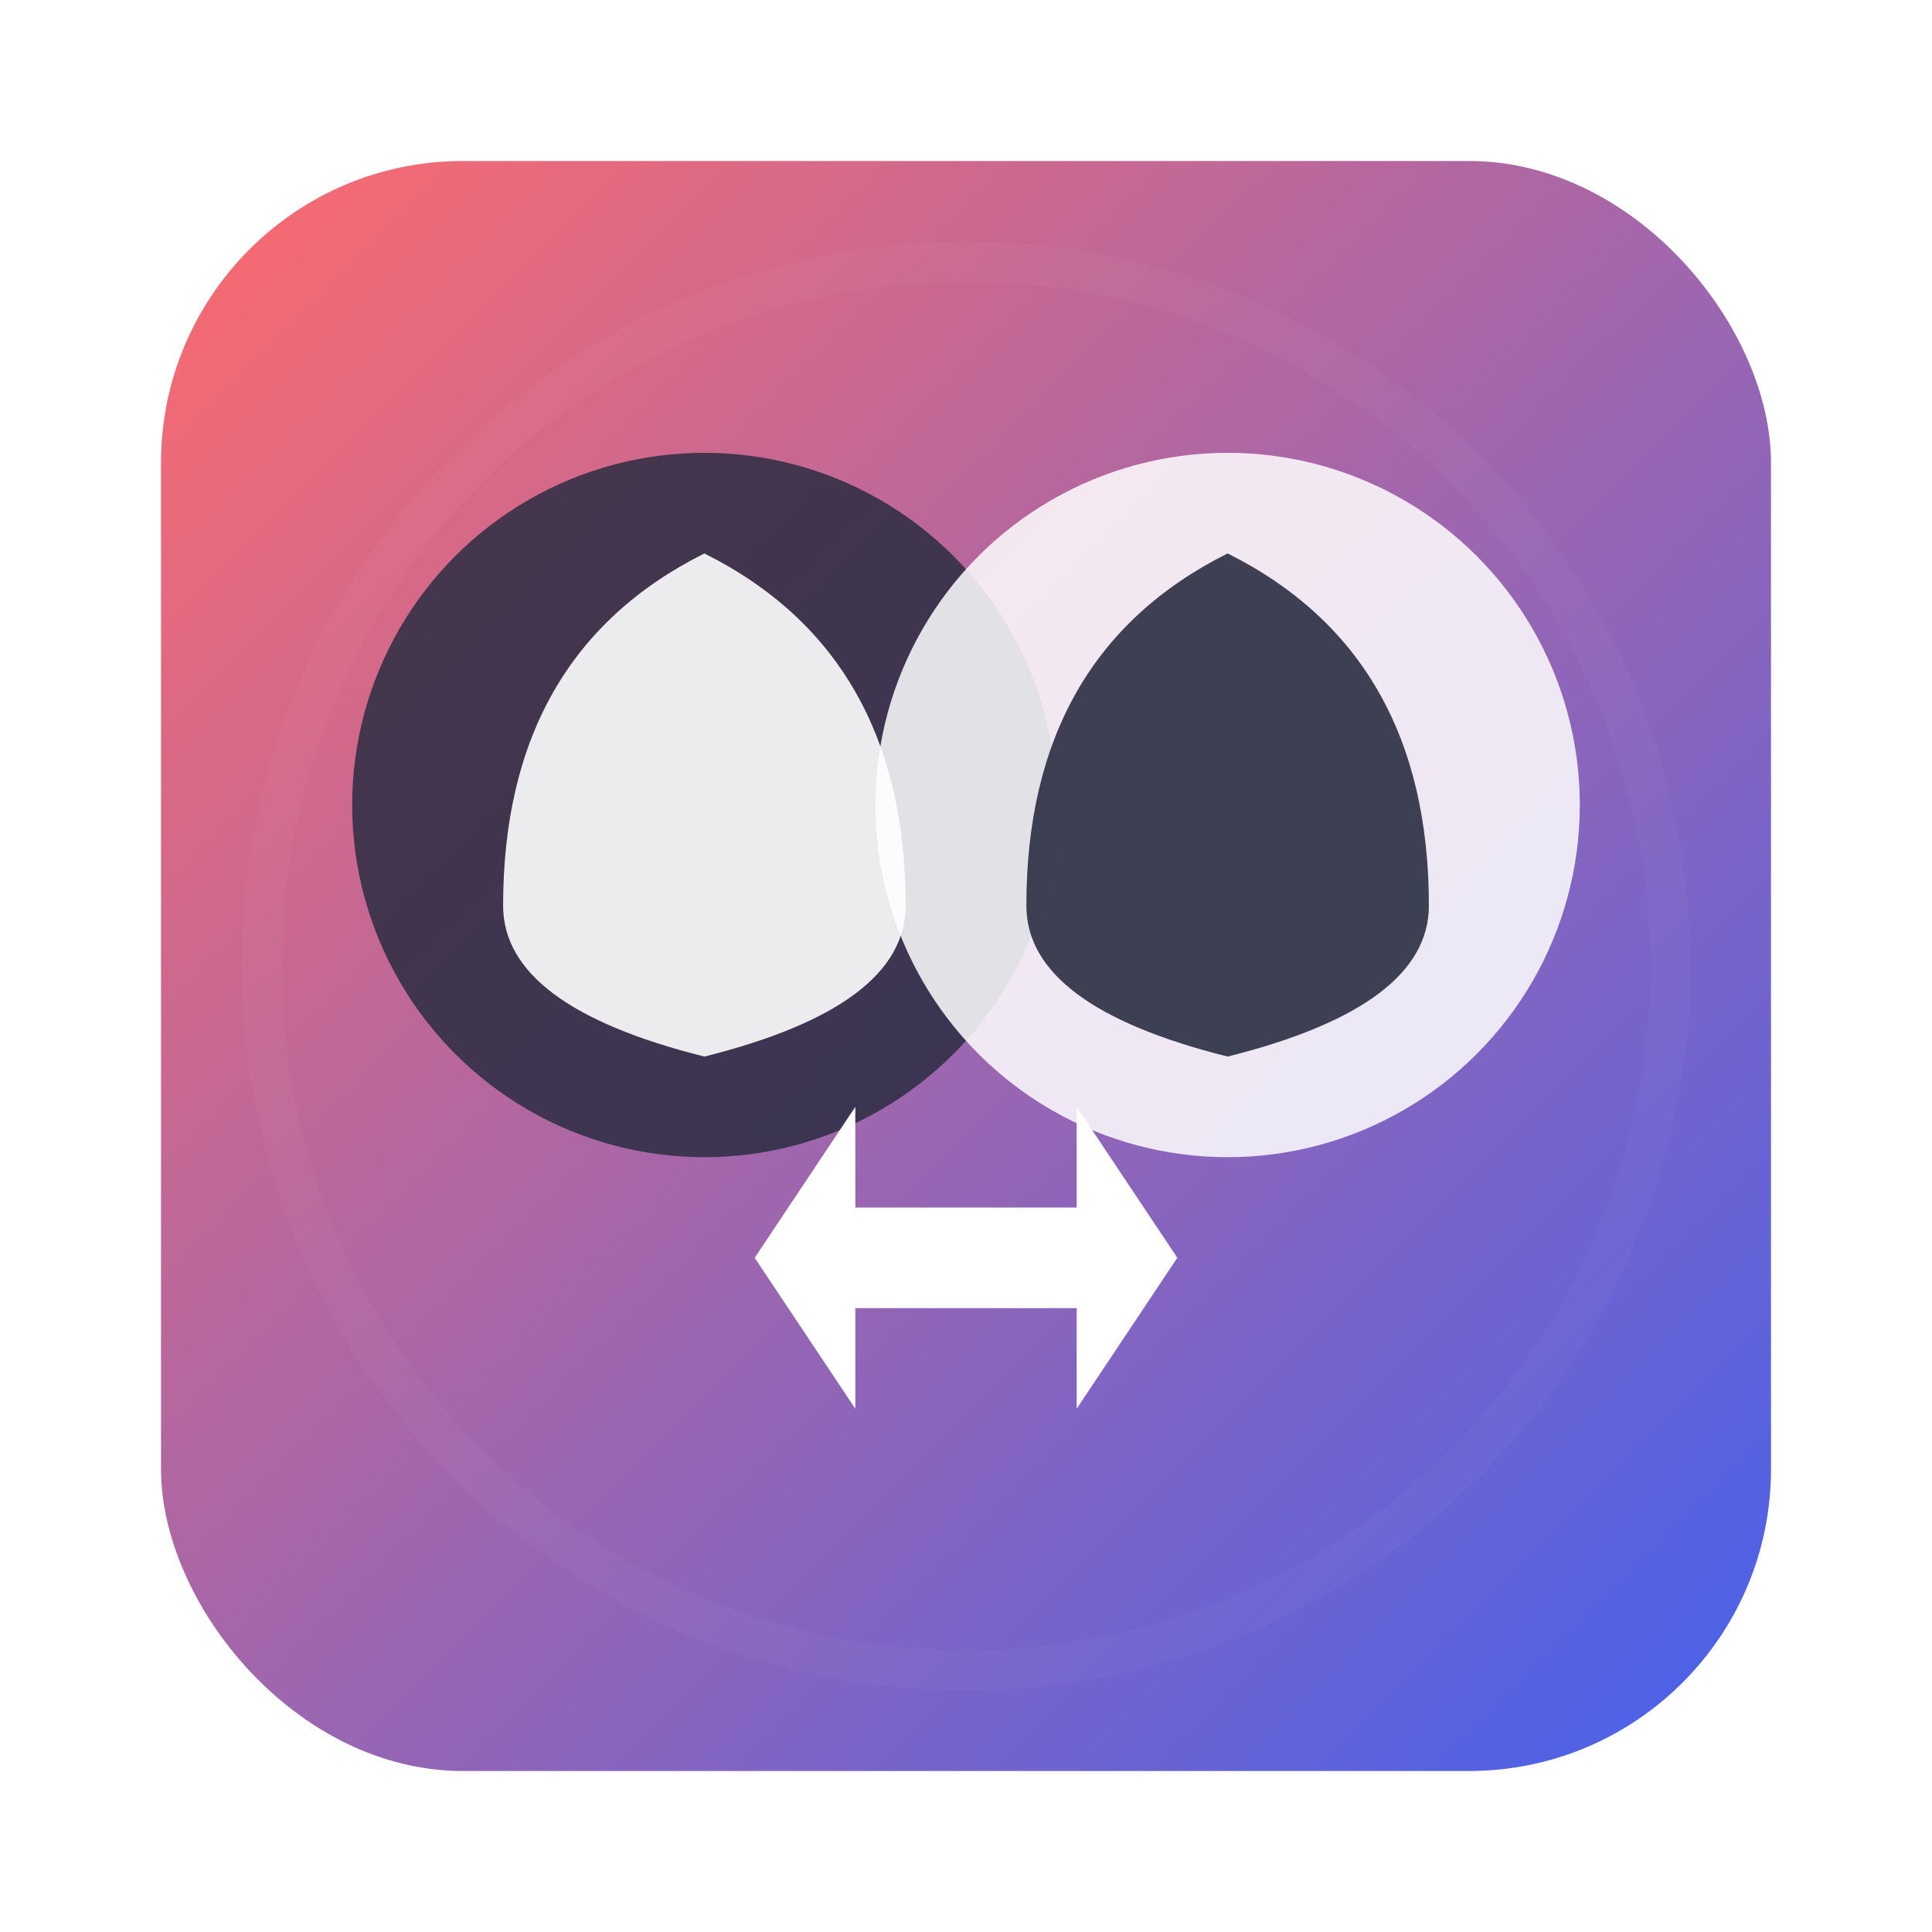
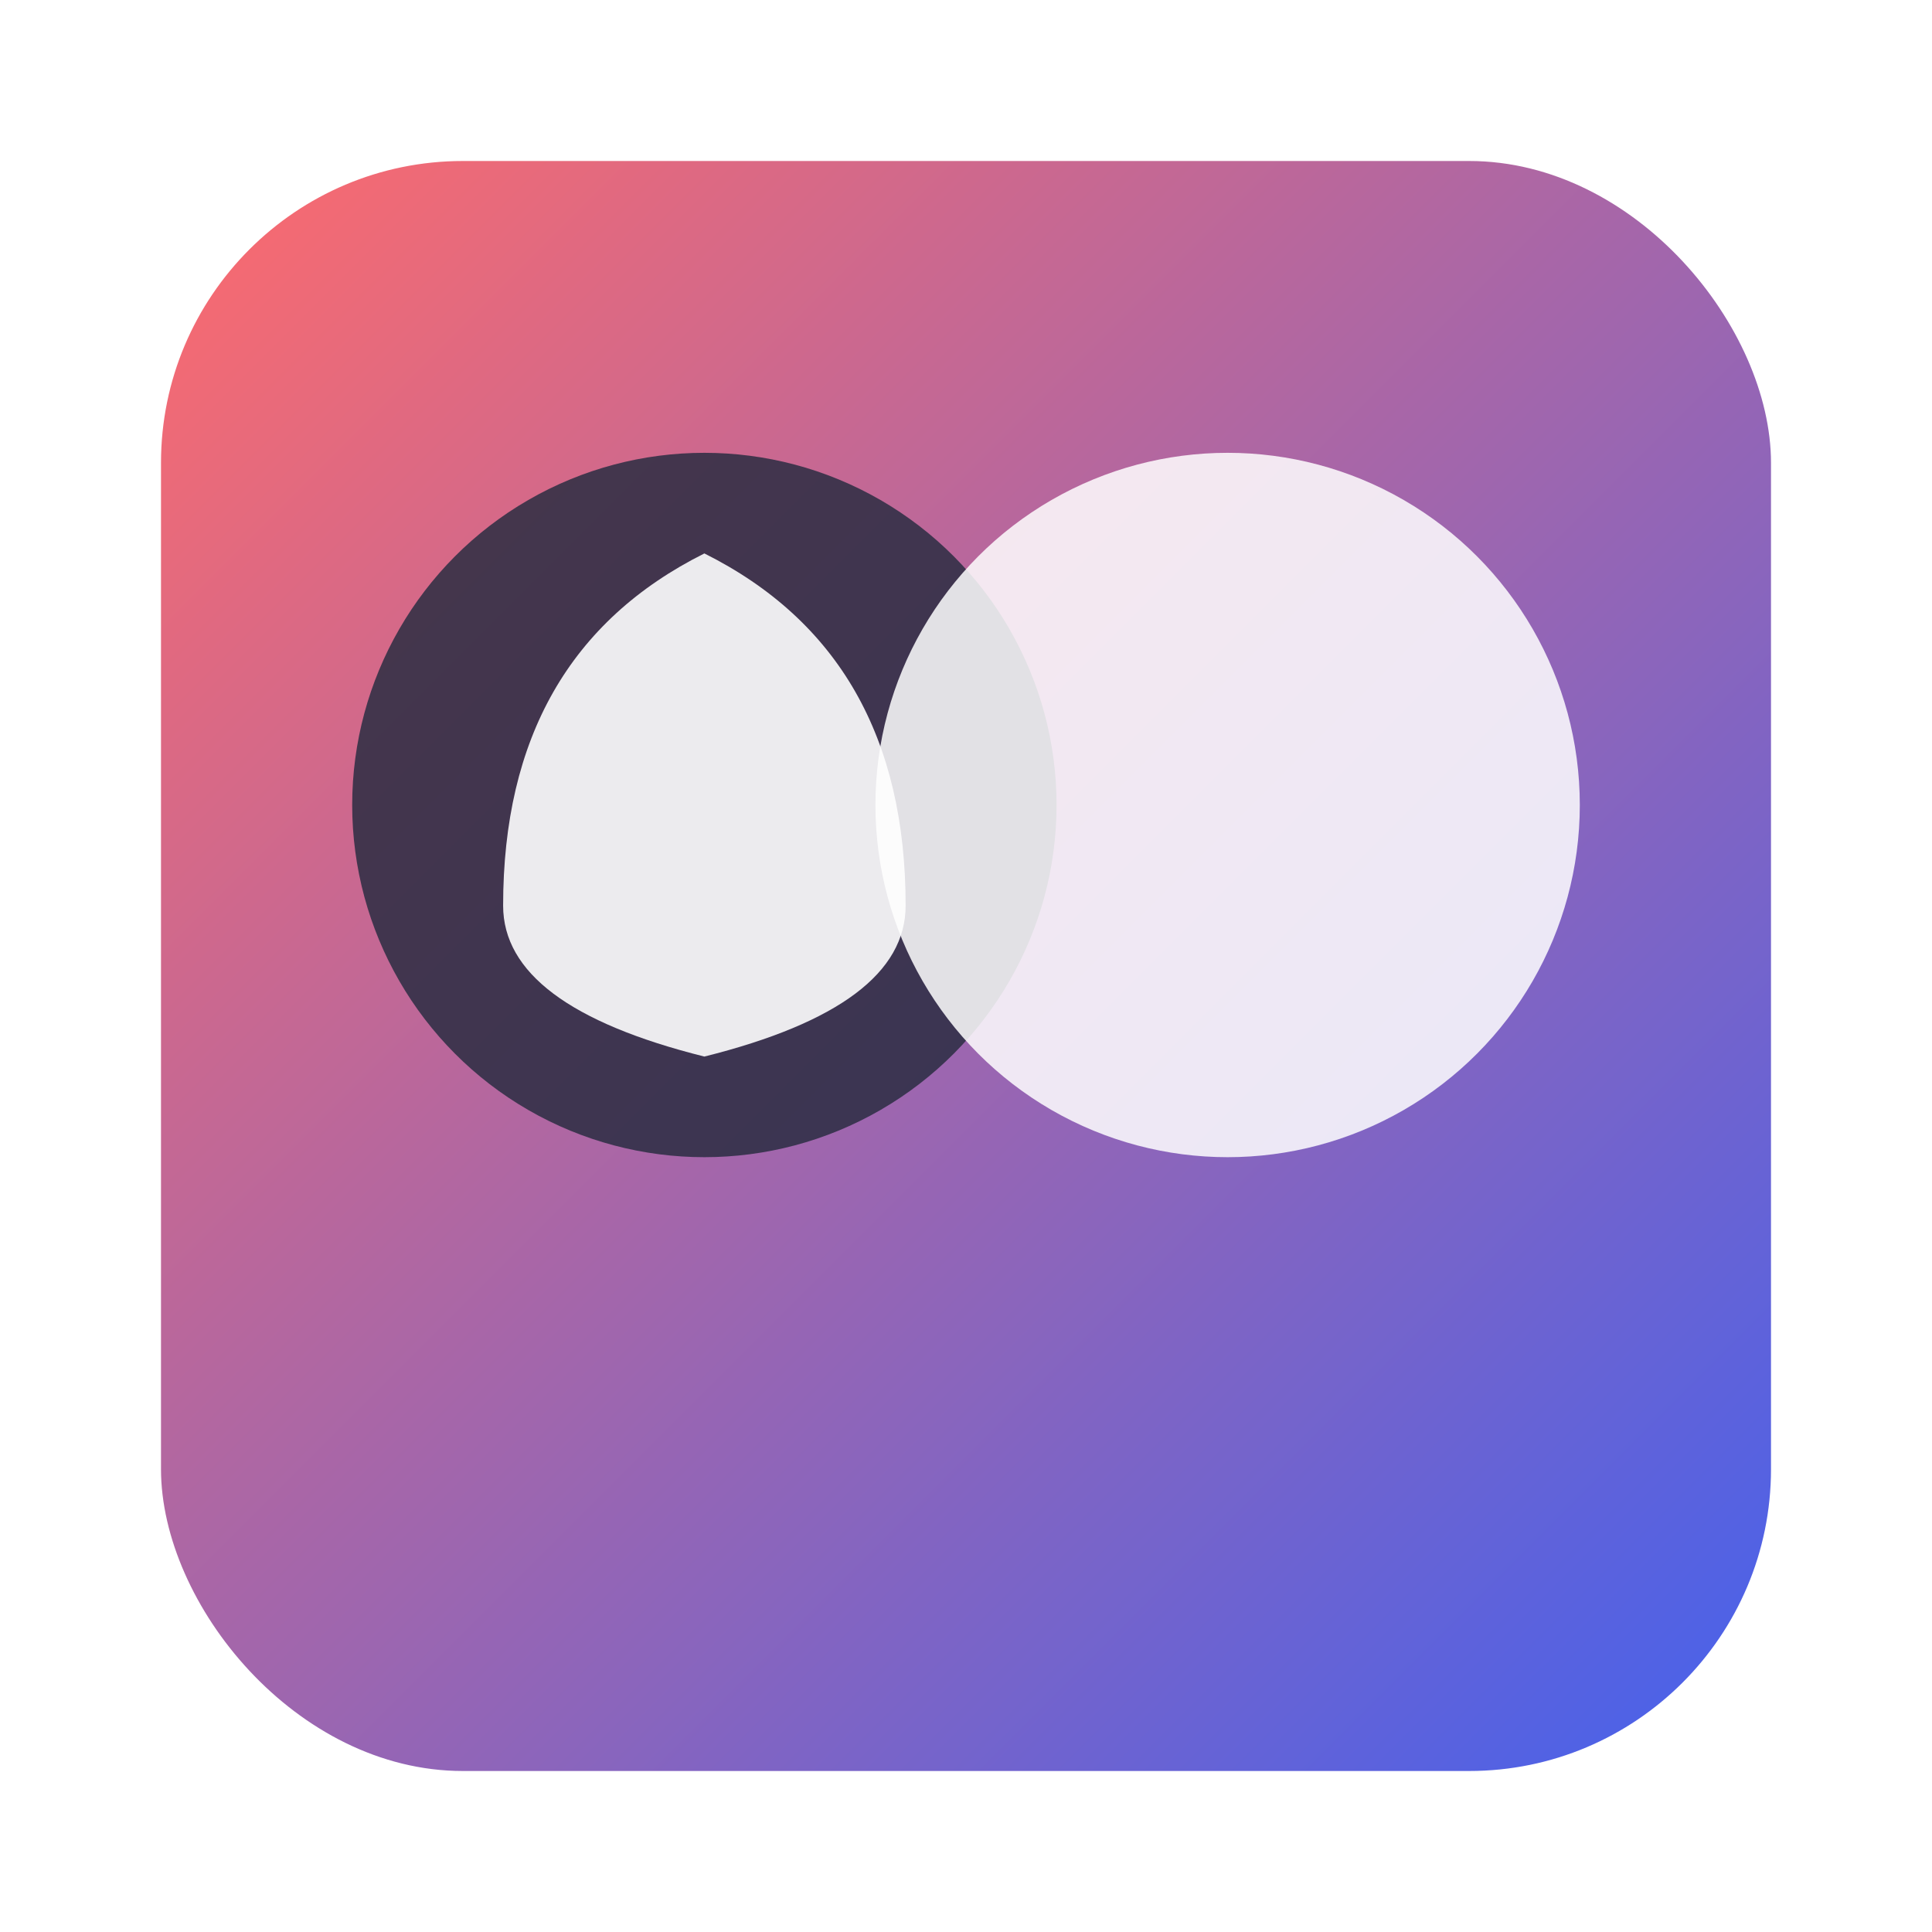
<svg xmlns="http://www.w3.org/2000/svg" width="192" height="192" viewBox="0 0 192 192">
  <defs>
    <linearGradient id="gradient" x1="0%" y1="0%" x2="100%" y2="100%">
      <stop offset="0%" stop-color="#FF6B6B" />
      <stop offset="100%" stop-color="#4361EE" />
    </linearGradient>
    <filter id="shadow" x="-20%" y="-20%" width="140%" height="140%">
      <feGaussianBlur stdDeviation="4" />
    </filter>
  </defs>
  <rect x="16" y="16" width="160" height="160" rx="30" fill="url(#gradient)" />
  <circle cx="70" cy="80" r="35" fill="#2B2D42" opacity="0.85" />
  <path d="M70,55 Q90,65 90,90 Q90,100 70,105 Q50,100 50,90 Q50,65 70,55" fill="#FFFFFF" opacity="0.9" />
  <circle cx="122" cy="80" r="35" fill="#FFFFFF" opacity="0.85" />
-   <path d="M122,55 Q142,65 142,90 Q142,100 122,105 Q102,100 102,90 Q102,65 122,55" fill="#2B2D42" opacity="0.9" />
-   <path d="M85,120 L107,120 L107,110 L117,125 L107,140 L107,130 L85,130 L85,140 L75,125 L85,110 Z" fill="#FFFFFF" />
-   <circle cx="96" cy="96" r="70" fill="none" stroke="#FFFFFF" stroke-width="4" opacity="0.15" filter="url(#shadow)" />
</svg>